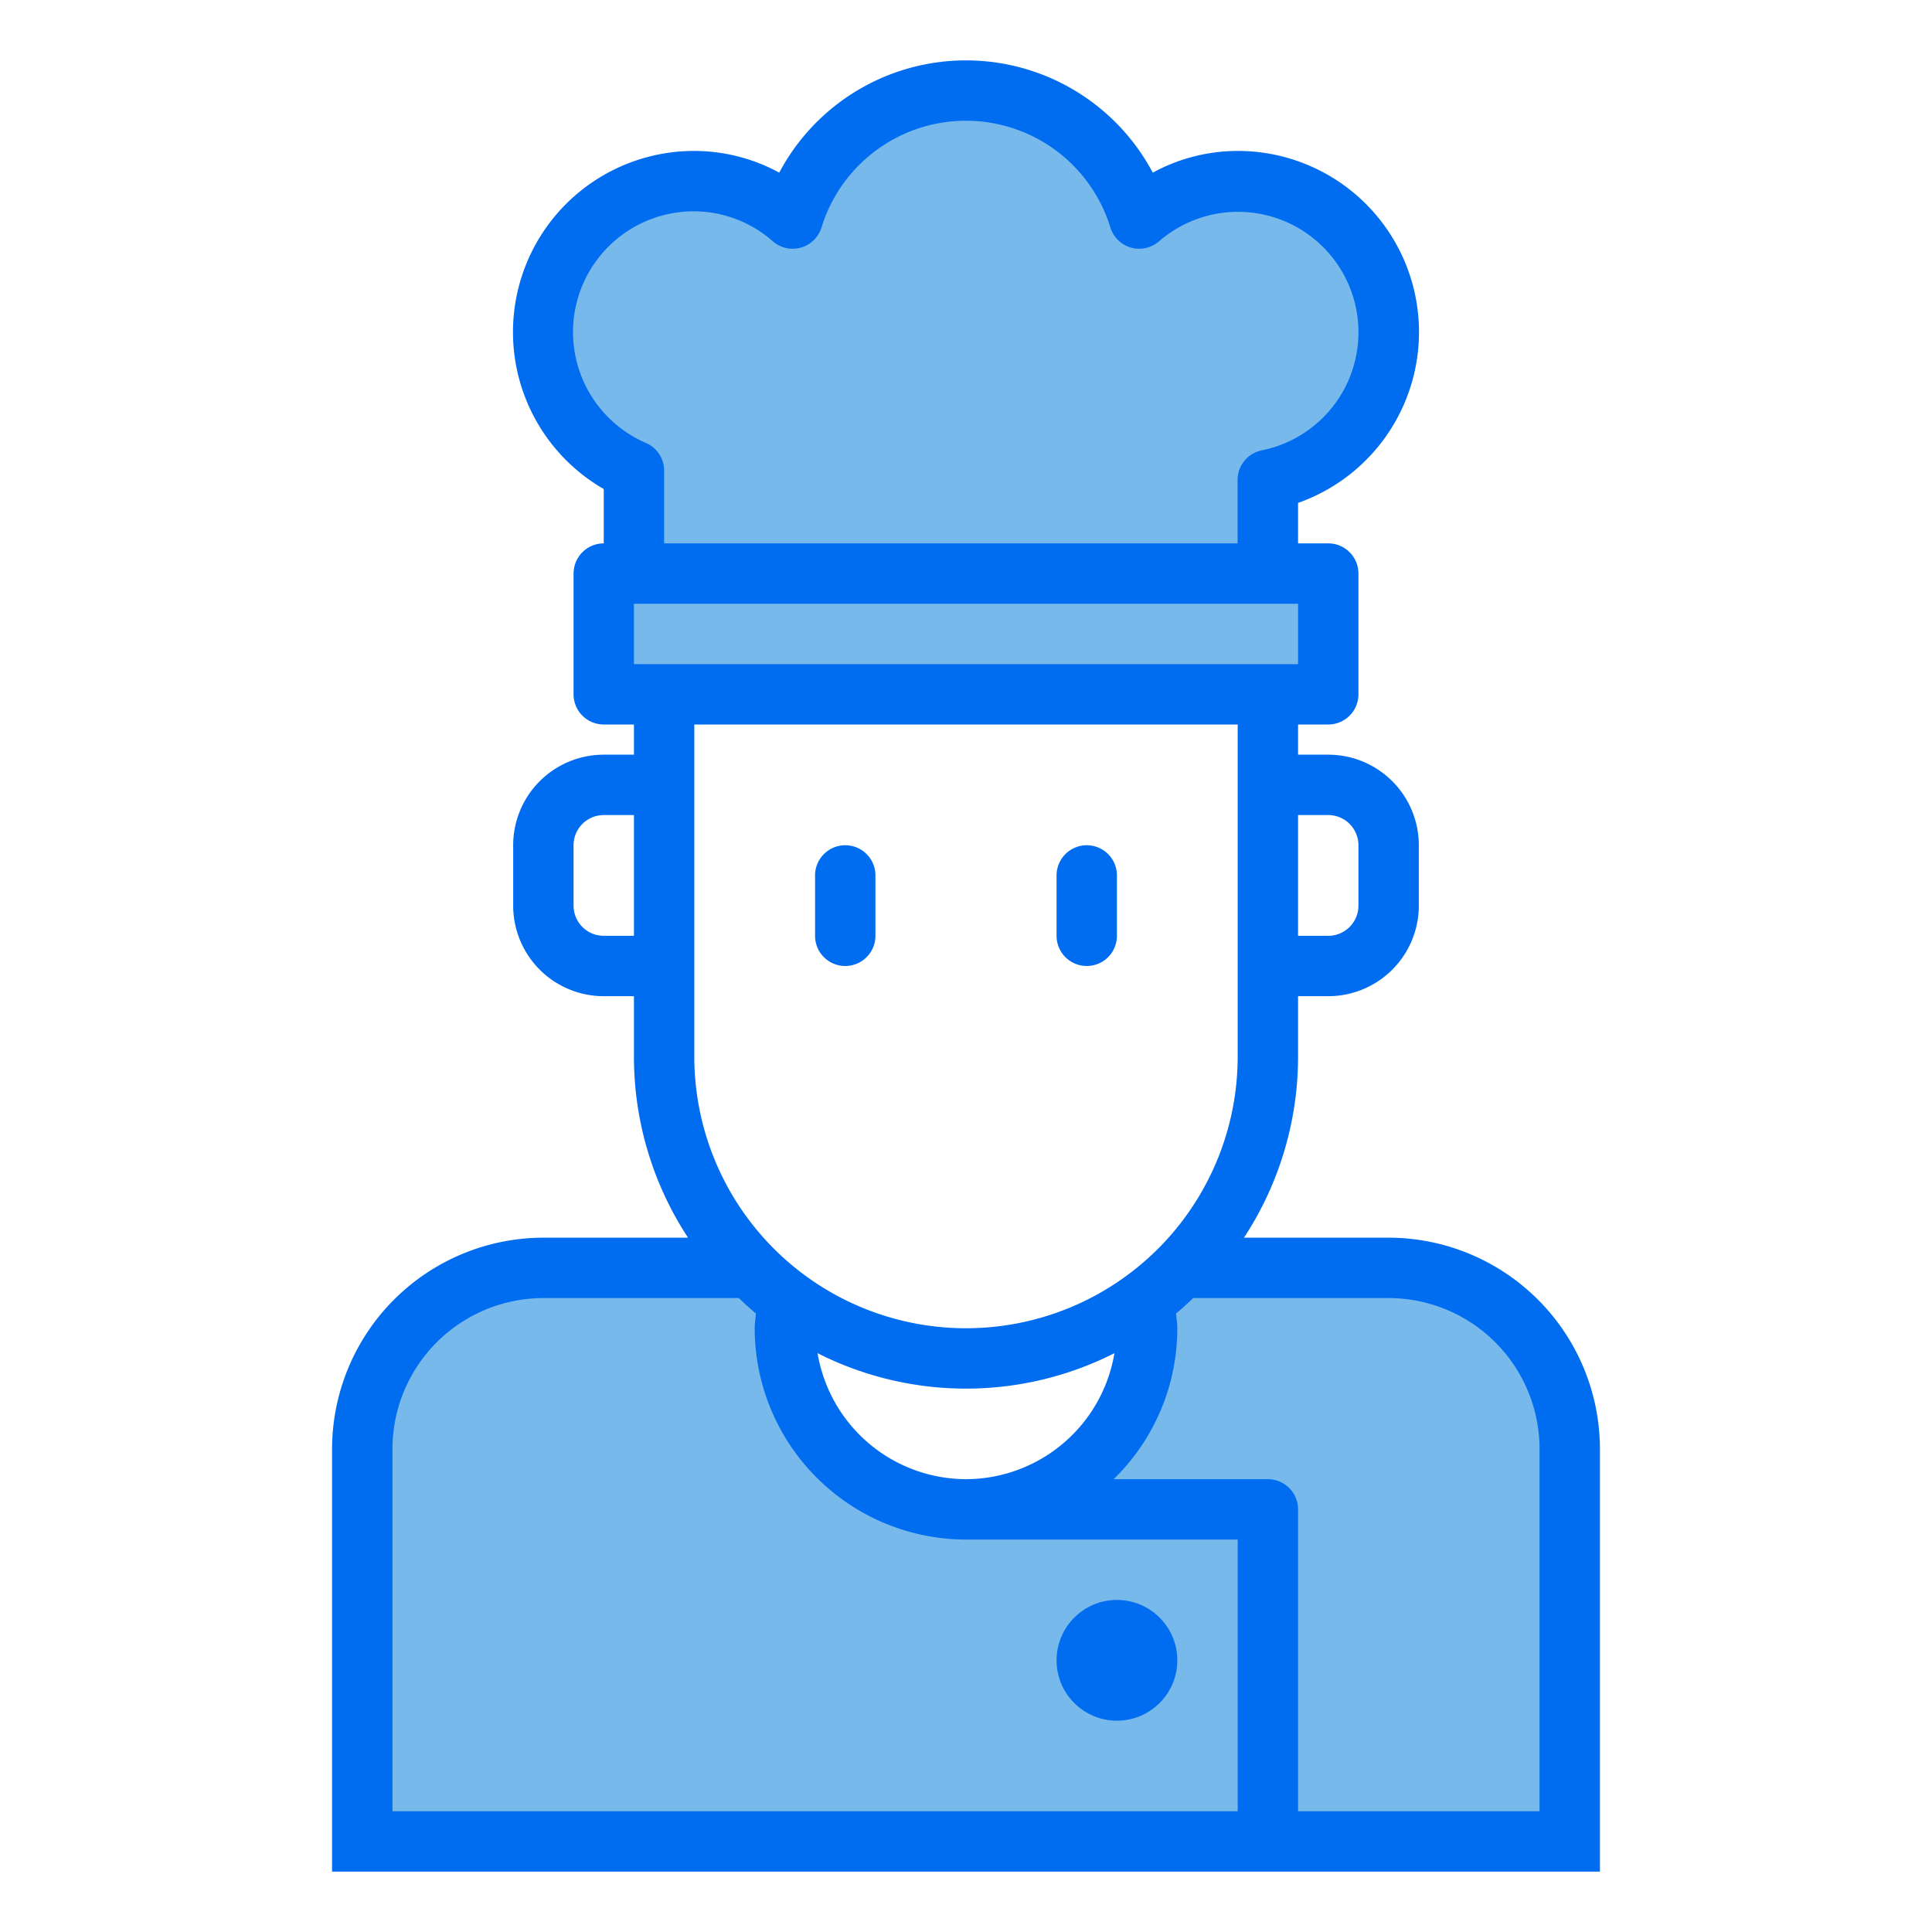
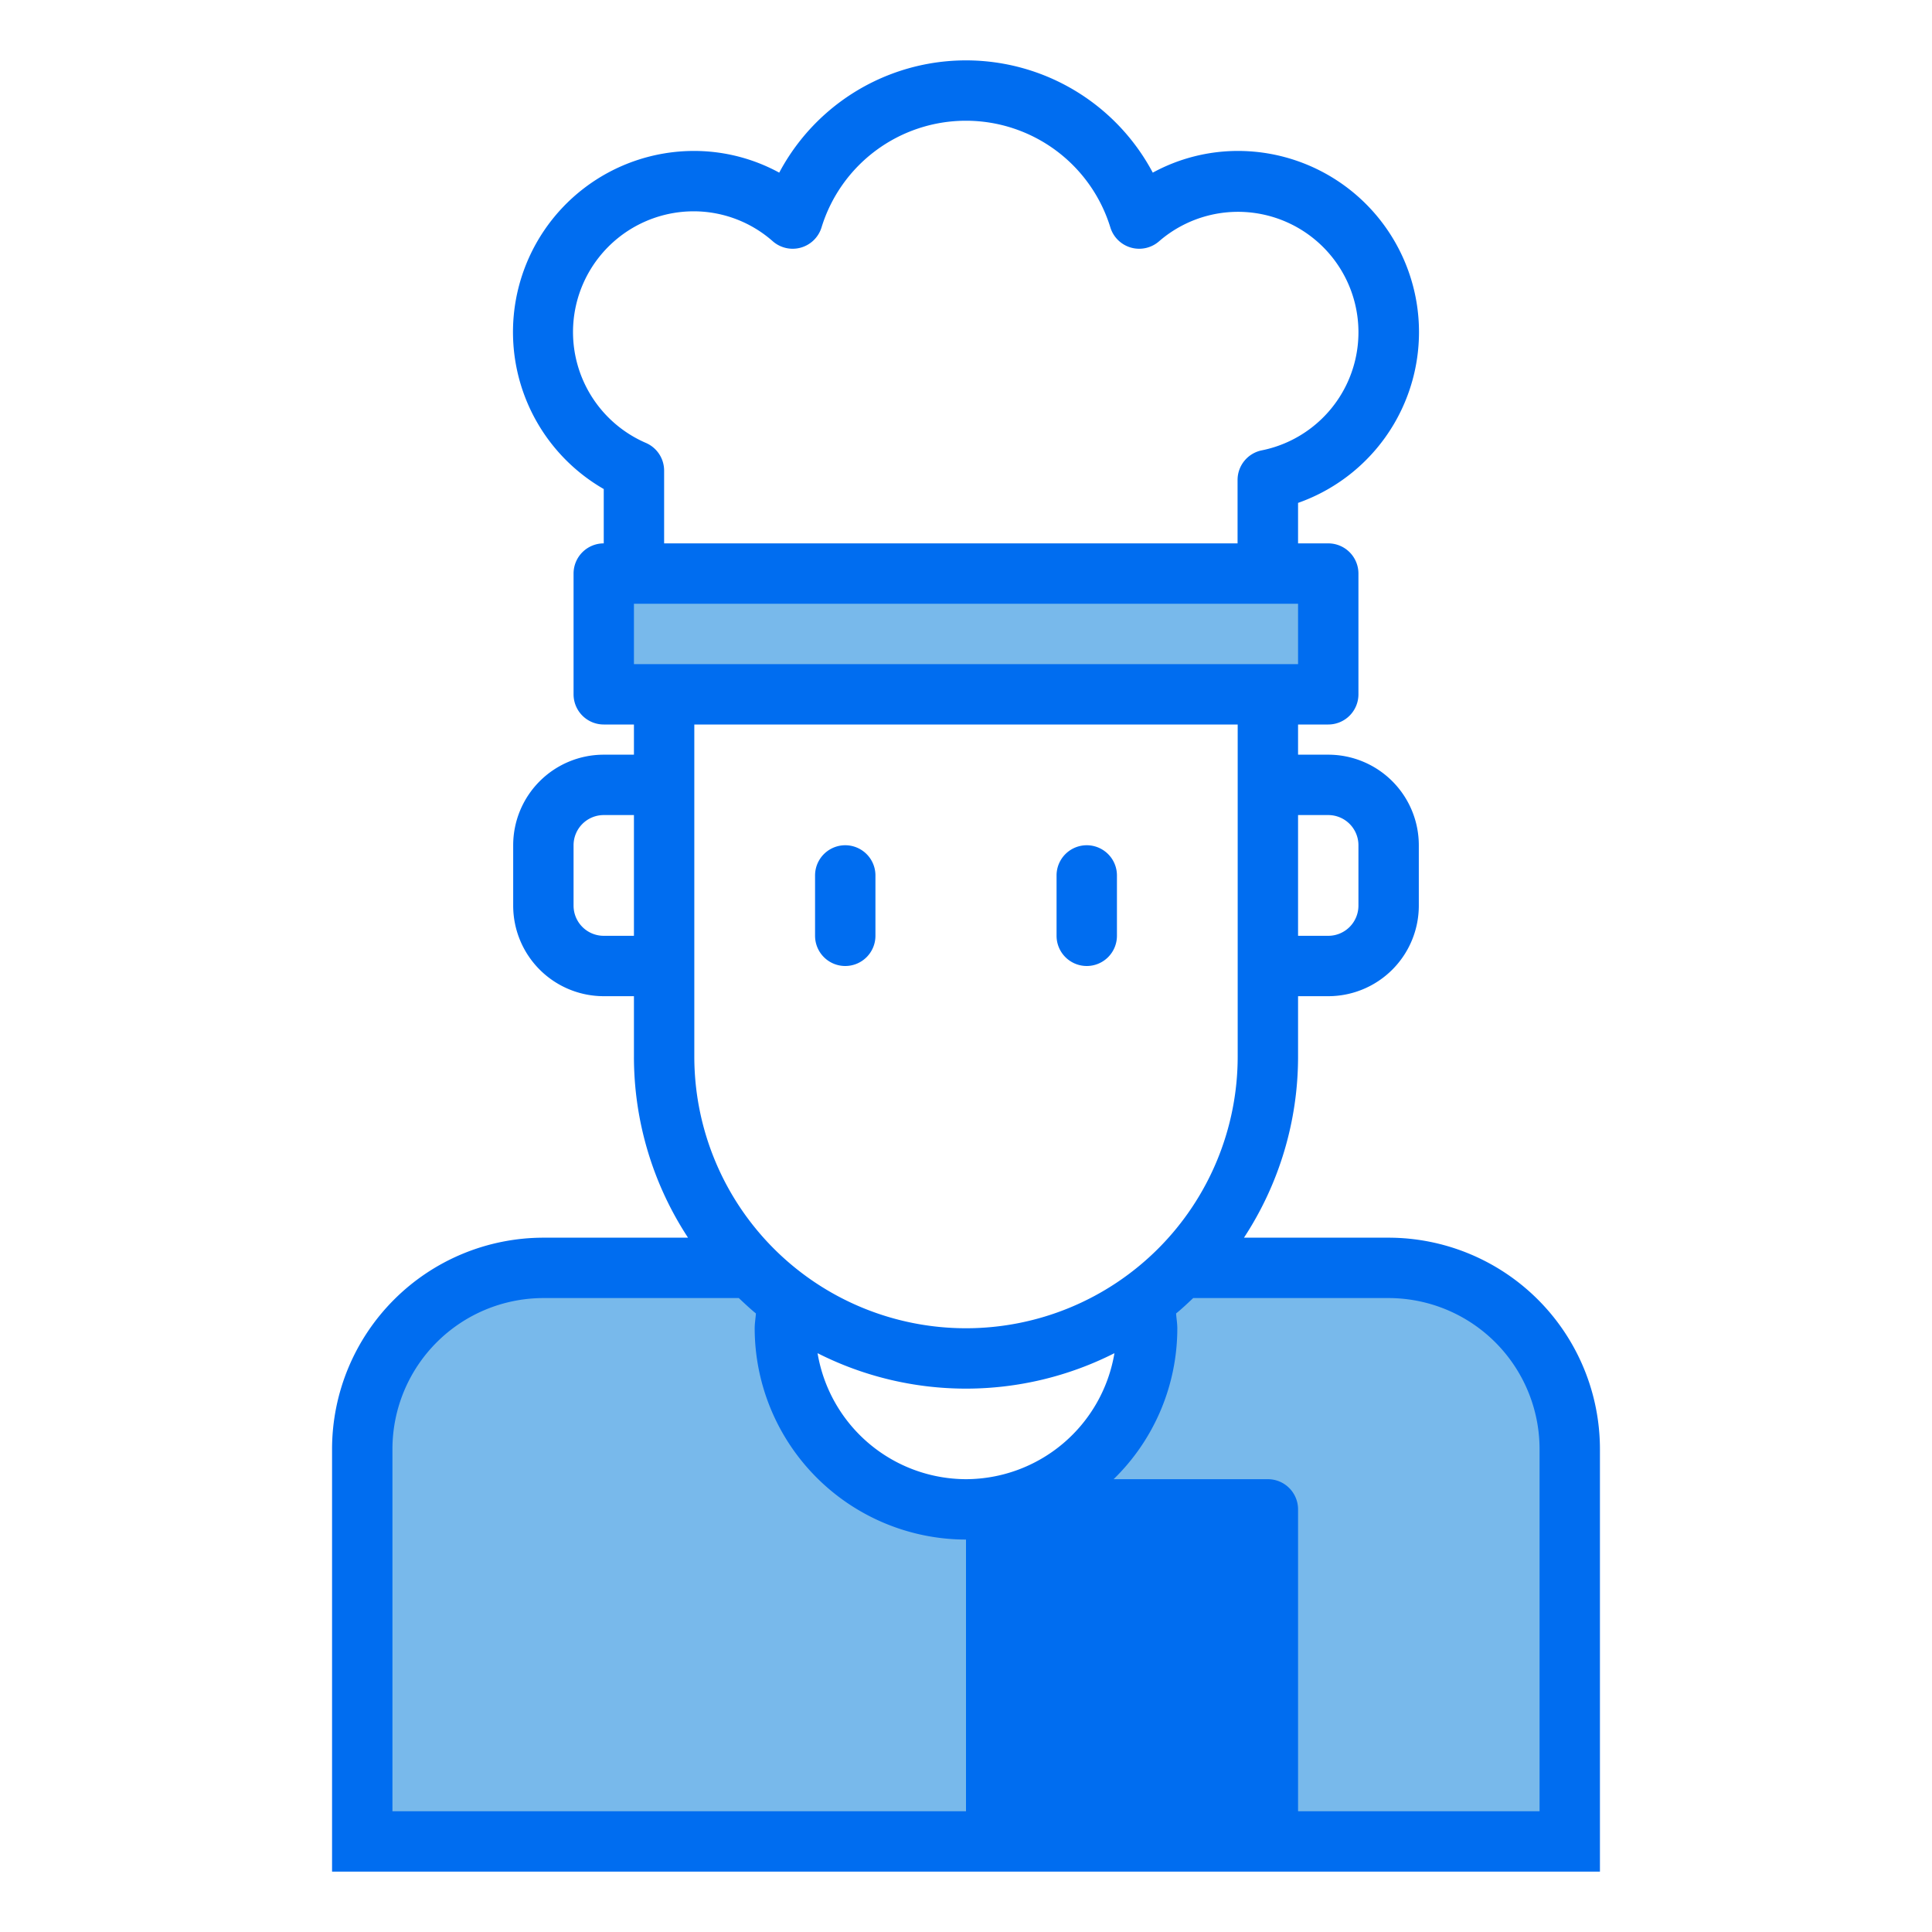
<svg xmlns="http://www.w3.org/2000/svg" height="512" viewBox="0 0 64 64" width="512">
  <g fill="#78b9eb">
    <path d="m52 48v13h-10v-11h-10a6 6 0 0 0 6-6 5.891 5.891 0 0 0 -.08-.95 8.894 8.894 0 0 0 1.15-.98l.07-.07h6.86a6 6 0 0 1 6 6z" />
    <path d="m42 50v11h-30v-13a6 6 0 0 1 6-6h6.86a9.385 9.385 0 0 0 1.22 1.05 5.891 5.891 0 0 0 -.08.95 6 6 0 0 0 6 6z" />
    <path d="m20 19h24v4h-24z" />
-     <path d="m46 11a5 5 0 0 1 -4 4.9v3.1h-21v-3.41a5 5 0 0 1 2-9.59 4.953 4.953 0 0 1 3.26 1.24 6.005 6.005 0 0 1 11.48 0 4.974 4.974 0 0 1 8.26 3.76z" />
  </g>
  <path d="m28 32a1 1 0 0 0 1-1v-2a1 1 0 0 0 -2 0v2a1 1 0 0 0 1 1z" fill="#006df0" />
  <path d="m36 32a1 1 0 0 0 1-1v-2a1 1 0 0 0 -2 0v2a1 1 0 0 0 1 1z" fill="#006df0" />
-   <path d="m46 41h-4.792a10.929 10.929 0 0 0 1.792-6v-2h1a3 3 0 0 0 3-3v-2a3 3 0 0 0 -3-3h-1v-1h1a1 1 0 0 0 1-1v-4a1 1 0 0 0 -1-1h-1v-1.341a6 6 0 0 0 -2-11.659 5.9 5.9 0 0 0 -2.813.719 7.006 7.006 0 0 0 -12.374 0 5.9 5.9 0 0 0 -2.813-.719 6 6 0 0 0 -3 11.2v1.8a1 1 0 0 0 -1 1v4a1 1 0 0 0 1 1h1v1h-1a3 3 0 0 0 -3 3v2a3 3 0 0 0 3 3h1v2a10.929 10.929 0 0 0 1.792 6h-4.792a7.008 7.008 0 0 0 -7 7v14h42v-14a7.008 7.008 0 0 0 -7-7zm-2-14a1 1 0 0 1 1 1v2a1 1 0 0 1 -1 1h-1v-4zm-1-5h-22v-2h22zm-21.595-7.324a4 4 0 0 1 1.595-7.676 3.965 3.965 0 0 1 2.6.993 1 1 0 0 0 1.613-.456 5.005 5.005 0 0 1 9.57 0 1 1 0 0 0 1.613.456 3.99 3.99 0 1 1 3.4 6.926 1 1 0 0 0 -.8.981v2.1h-18.996v-2.41a1 1 0 0 0 -.595-.914zm19.595 9.324v11a9 9 0 0 1 -18 0v-11zm-9 25a5 5 0 0 1 -4.917-4.174 10.884 10.884 0 0 0 9.834 0 5 5 0 0 1 -4.917 4.174zm-12-18a1 1 0 0 1 -1-1v-2a1 1 0 0 1 1-1h1v4zm-7 29v-12a5.006 5.006 0 0 1 5-5h6.474c.185.174.37.349.567.51-.012.162-.041.331-.041.49a7.008 7.008 0 0 0 7 7h9v9zm30 0v-10a1 1 0 0 0 -1-1h-5.11a6.977 6.977 0 0 0 2.11-5c0-.159-.029-.328-.041-.49.2-.161.382-.336.567-.51h6.474a5.006 5.006 0 0 1 5 5v12z" fill="#006df0" />
+   <path d="m46 41h-4.792a10.929 10.929 0 0 0 1.792-6v-2h1a3 3 0 0 0 3-3v-2a3 3 0 0 0 -3-3h-1v-1h1a1 1 0 0 0 1-1v-4a1 1 0 0 0 -1-1h-1v-1.341a6 6 0 0 0 -2-11.659 5.9 5.9 0 0 0 -2.813.719 7.006 7.006 0 0 0 -12.374 0 5.9 5.9 0 0 0 -2.813-.719 6 6 0 0 0 -3 11.2v1.8a1 1 0 0 0 -1 1v4a1 1 0 0 0 1 1h1v1h-1a3 3 0 0 0 -3 3v2a3 3 0 0 0 3 3h1v2a10.929 10.929 0 0 0 1.792 6h-4.792a7.008 7.008 0 0 0 -7 7v14h42v-14a7.008 7.008 0 0 0 -7-7zm-2-14a1 1 0 0 1 1 1v2a1 1 0 0 1 -1 1h-1v-4zm-1-5h-22v-2h22zm-21.595-7.324a4 4 0 0 1 1.595-7.676 3.965 3.965 0 0 1 2.6.993 1 1 0 0 0 1.613-.456 5.005 5.005 0 0 1 9.57 0 1 1 0 0 0 1.613.456 3.99 3.99 0 1 1 3.4 6.926 1 1 0 0 0 -.8.981v2.1h-18.996v-2.41a1 1 0 0 0 -.595-.914zm19.595 9.324v11a9 9 0 0 1 -18 0v-11zm-9 25a5 5 0 0 1 -4.917-4.174 10.884 10.884 0 0 0 9.834 0 5 5 0 0 1 -4.917 4.174zm-12-18a1 1 0 0 1 -1-1v-2a1 1 0 0 1 1-1h1v4zm-7 29v-12a5.006 5.006 0 0 1 5-5h6.474c.185.174.37.349.567.51-.012.162-.041.331-.041.49a7.008 7.008 0 0 0 7 7v9zm30 0v-10a1 1 0 0 0 -1-1h-5.11a6.977 6.977 0 0 0 2.11-5c0-.159-.029-.328-.041-.49.2-.161.382-.336.567-.51h6.474a5.006 5.006 0 0 1 5 5v12z" fill="#006df0" />
  <circle cx="37" cy="55" fill="#006df0" r="2" />
</svg>